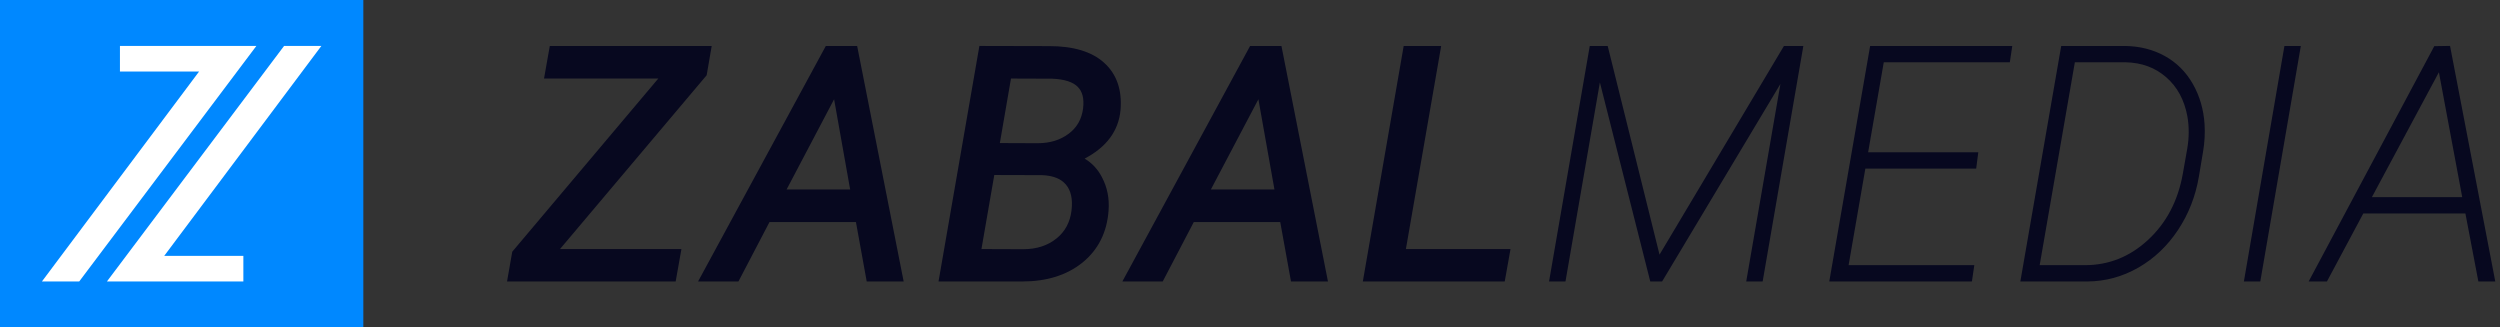
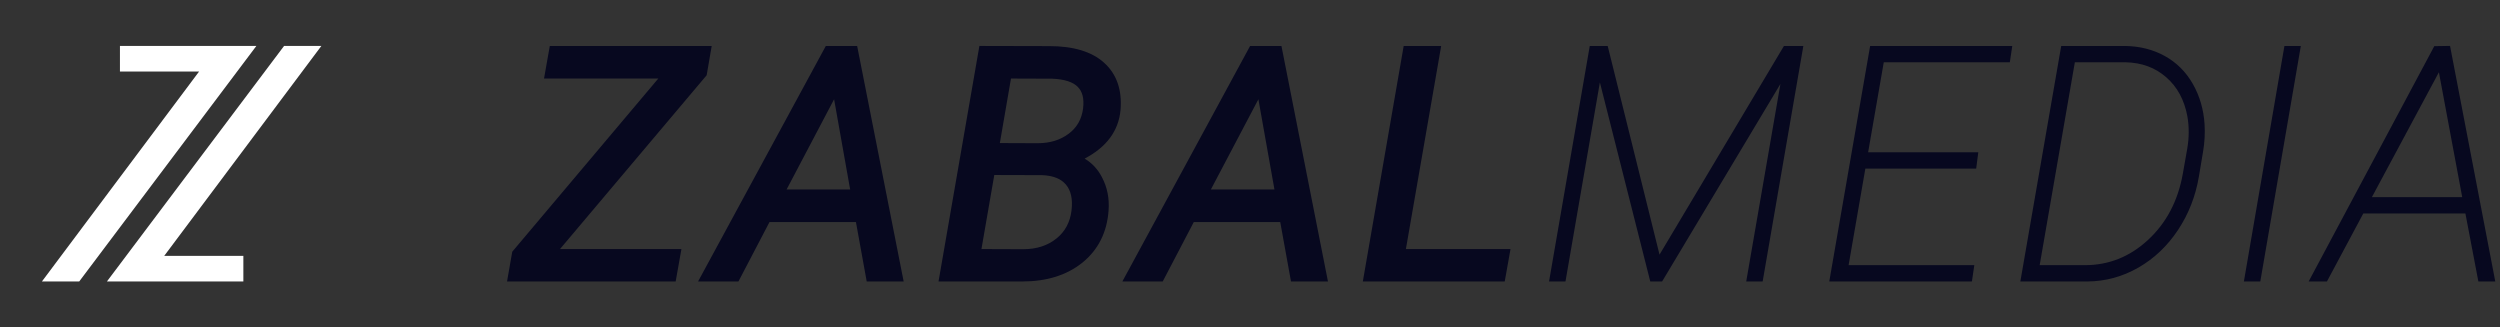
<svg xmlns="http://www.w3.org/2000/svg" width="168" height="22" viewBox="0 0 168 22" fill="none">
  <rect x="0" y="0" width="168" height="22" fill="#333333" stroke="none" />
-   <rect width="24.415" height="22" fill="#0088FF" />
  <path fill-rule="evenodd" clip-rule="evenodd" d="M16.354 18.915L7.185 18.915L19.091 3.085L21.597 3.085L11.035 17.195L16.354 17.195L16.354 18.915Z" fill="white" />
  <path fill-rule="evenodd" clip-rule="evenodd" d="M8.06 3.085H17.23L5.323 18.915H2.817L13.379 4.806H8.06V3.085Z" fill="white" />
  <path fill-rule="evenodd" clip-rule="evenodd" d="M44.237 5.278L34.423 16.916L34.073 18.915H45.405L45.792 16.736H37.632L47.488 5.055L47.826 3.089H36.946L36.559 5.278H44.237ZM51.71 14.922L49.623 18.915H46.91L55.495 3.089H57.6L60.726 18.915H58.243L57.519 14.922H51.71ZM63.069 18.915L65.815 3.088L70.517 3.099H70.517C72.111 3.099 73.354 3.457 74.198 4.218C75.048 4.985 75.405 6.049 75.302 7.366L75.302 7.368C75.179 8.799 74.349 9.893 72.888 10.658C73.381 10.953 73.769 11.368 74.045 11.898C74.413 12.589 74.561 13.351 74.494 14.174C74.384 15.62 73.801 16.785 72.74 17.647L72.739 17.648C71.682 18.5 70.325 18.915 68.692 18.915H63.069ZM71.806 8.993L71.807 8.993C72.362 8.583 72.687 8.022 72.783 7.291C72.868 6.597 72.725 6.132 72.419 5.832L72.418 5.83C72.11 5.522 71.563 5.323 70.71 5.288L67.938 5.278L67.19 9.614L69.72 9.624H69.72C70.561 9.624 71.251 9.409 71.806 8.993ZM80.223 14.922L78.135 18.915H75.422L84.007 3.089H86.113L89.239 18.915H86.755L86.032 14.922H80.223ZM94.476 16.736H101.506L101.118 18.915H91.582L94.327 3.089H96.847L94.476 16.736ZM108.037 3.089L111.52 17.112L119.881 3.089H121.185L118.45 18.915H117.346L119.644 5.642L111.694 18.915H110.898L107.512 5.537L105.2 18.915H104.096L106.832 3.089H108.037ZM132.8 11.329H125.352L124.226 17.819H132.674L132.512 18.915H122.927L125.673 3.089H135.224L135.061 4.185H126.589L125.538 10.233H132.941L132.8 11.329ZM135.767 18.915L138.513 3.089H142.797L142.799 3.089C143.788 3.103 144.682 3.326 145.472 3.763C146.265 4.2 146.894 4.828 147.357 5.638C147.819 6.447 148.082 7.351 148.147 8.347L148.147 8.349C148.183 8.957 148.151 9.565 148.049 10.173L148.049 10.173L147.766 11.865L147.766 11.865C147.543 13.182 147.076 14.38 146.362 15.455C145.648 16.531 144.758 17.377 143.692 17.987C142.625 18.597 141.482 18.907 140.268 18.915L140.267 18.915L135.767 18.915ZM145.57 5.192L145.569 5.191C144.83 4.543 143.921 4.205 142.824 4.185H139.43L137.066 17.819H140.099C141.708 17.819 143.121 17.257 144.346 16.124C145.58 14.983 146.362 13.5 146.689 11.659L146.983 9.991C147.111 9.241 147.114 8.519 146.993 7.823C146.786 6.704 146.308 5.833 145.57 5.192ZM151.892 18.915H150.789L153.513 3.089H154.616L151.892 18.915ZM158.814 14.344L156.37 18.915H155.141L163.584 3.102L164.643 3.085L167.683 18.915H166.546L165.675 14.344H158.814ZM52.859 12.733L56.051 6.67L57.13 12.733H52.859ZM66.816 11.761L65.953 16.737L68.754 16.747H68.755C69.656 16.747 70.392 16.506 70.982 16.037C71.567 15.572 71.909 14.947 72.006 14.143C72.099 13.36 71.958 12.798 71.635 12.411C71.316 12.026 70.796 11.797 70.019 11.77L66.816 11.761ZM81.371 12.733H85.643L84.564 6.67L81.371 12.733ZM159.391 13.248H165.461L163.894 4.855L159.391 13.248Z" fill="#07081F" />
</svg>